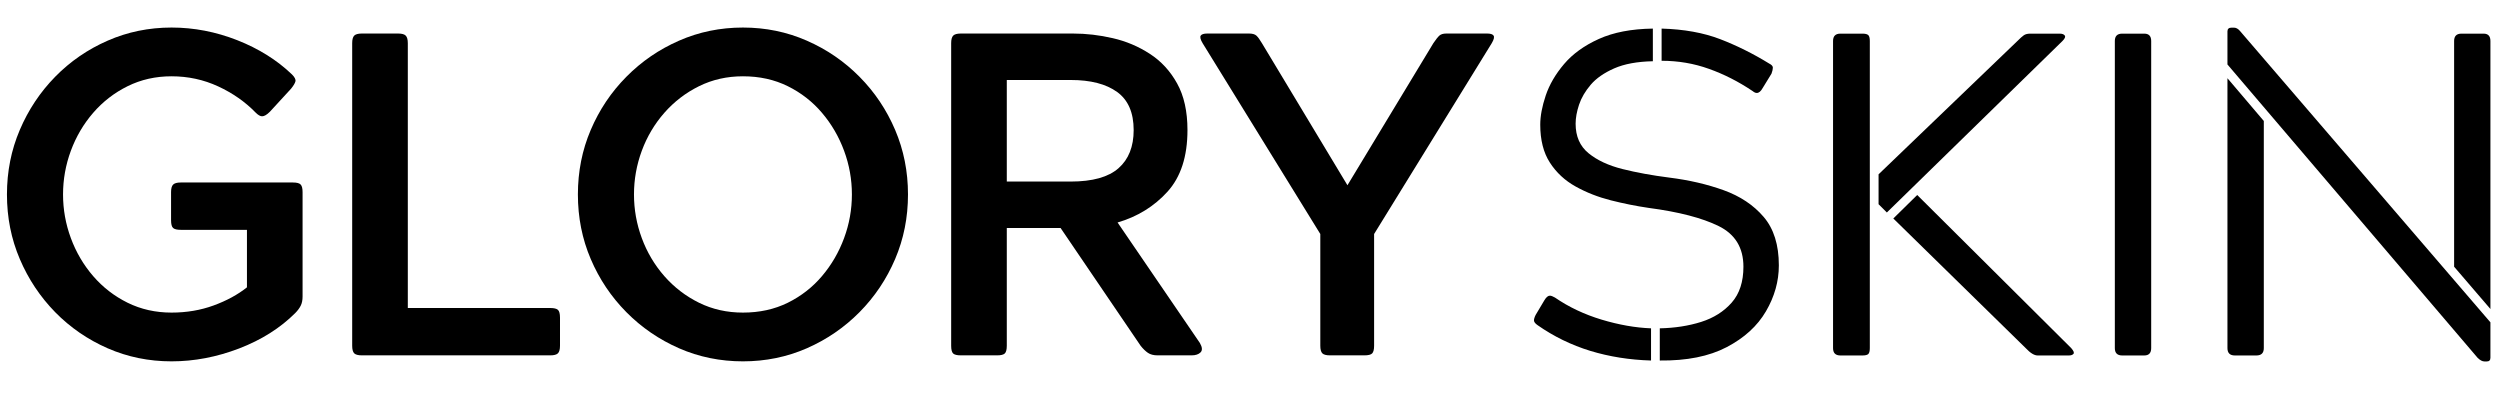
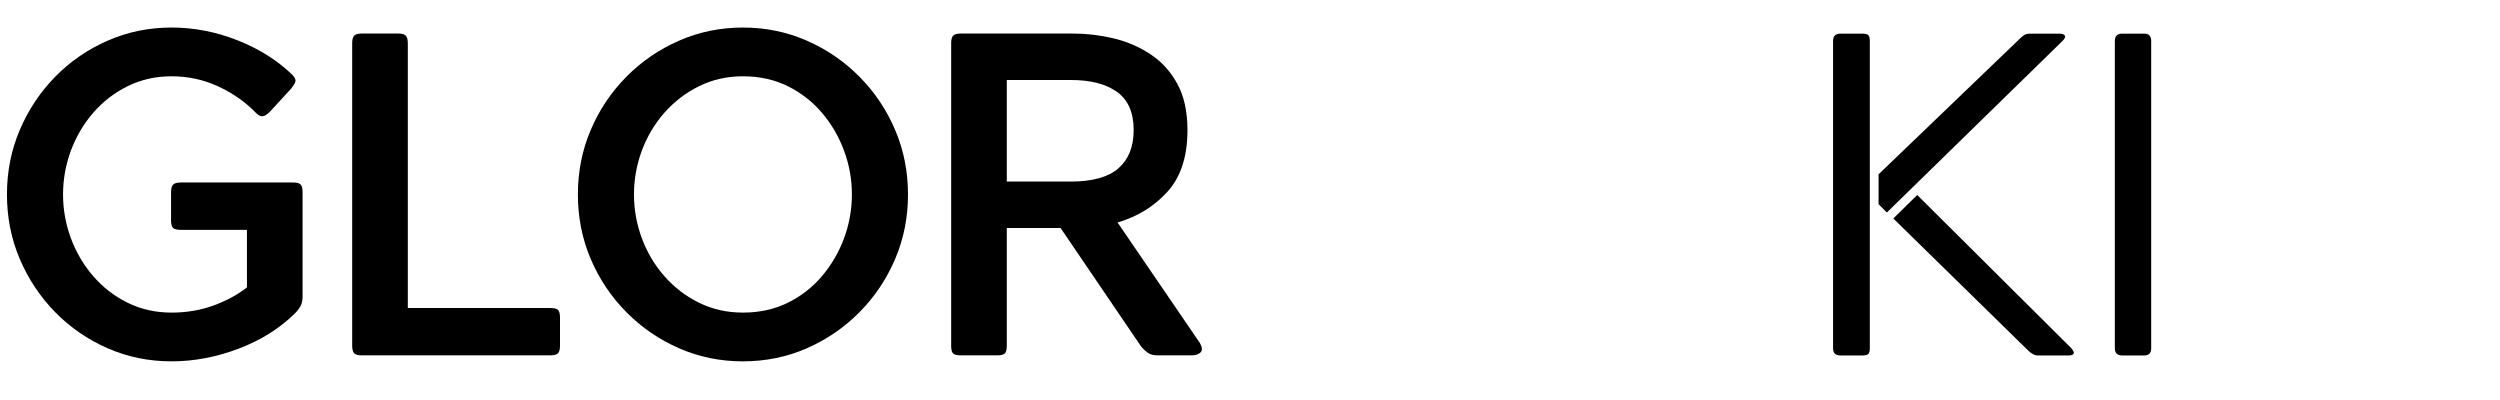
<svg xmlns="http://www.w3.org/2000/svg" version="1.0" preserveAspectRatio="xMidYMid meet" height="160" viewBox="0 0 750 120" zoomAndPan="magnify" width="1000">
  <defs>
    <g />
  </defs>
  <g fill-opacity="1" fill="#000000">
    <g transform="translate(-4.259, 106.607)">
      <g>
        <path d="M 58.484 -51.859 L 92.125 -51.859 C 93.32 -51.859 94.102 -51.648 94.469 -51.234 C 94.844 -50.828 95.031 -50.07 95.031 -48.969 L 95.031 -17.656 C 95.031 -16.551 94.844 -15.629 94.469 -14.891 C 94.102 -14.16 93.555 -13.426 92.828 -12.688 C 88.316 -8.188 82.703 -4.645 75.984 -2.062 C 69.273 0.508 62.52 1.797 55.719 1.797 C 48.914 1.797 42.523 0.488 36.547 -2.125 C 30.566 -4.75 25.32 -8.359 20.812 -12.953 C 16.312 -17.555 12.773 -22.867 10.203 -28.891 C 7.629 -34.91 6.344 -41.367 6.344 -48.266 C 6.344 -55.16 7.629 -61.617 10.203 -67.641 C 12.773 -73.672 16.312 -78.984 20.812 -83.578 C 25.32 -88.18 30.566 -91.789 36.547 -94.406 C 42.523 -97.031 48.914 -98.344 55.719 -98.344 C 62.426 -98.344 69 -97.078 75.438 -94.547 C 81.875 -92.016 87.348 -88.586 91.859 -84.266 C 92.68 -83.441 93.023 -82.754 92.891 -82.203 C 92.754 -81.648 92.316 -80.914 91.578 -80 L 85.234 -73.094 C 84.316 -72.176 83.535 -71.719 82.891 -71.719 C 82.336 -71.719 81.691 -72.086 80.953 -72.828 C 77.828 -76.047 74.082 -78.664 69.719 -80.688 C 65.352 -82.707 60.688 -83.719 55.719 -83.719 C 50.938 -83.719 46.547 -82.727 42.547 -80.75 C 38.547 -78.77 35.098 -76.102 32.203 -72.75 C 29.305 -69.395 27.078 -65.602 25.516 -61.375 C 23.953 -57.145 23.172 -52.773 23.172 -48.266 C 23.172 -43.766 23.953 -39.398 25.516 -35.172 C 27.078 -30.941 29.305 -27.145 32.203 -23.781 C 35.098 -20.426 38.547 -17.758 42.547 -15.781 C 46.547 -13.812 50.938 -12.828 55.719 -12.828 C 60.227 -12.828 64.438 -13.539 68.344 -14.969 C 72.25 -16.395 75.582 -18.207 78.344 -20.406 L 78.344 -37.656 L 58.484 -37.656 C 57.379 -37.656 56.617 -37.836 56.203 -38.203 C 55.785 -38.566 55.578 -39.348 55.578 -40.547 L 55.578 -48.969 C 55.578 -50.07 55.785 -50.828 56.203 -51.234 C 56.617 -51.648 57.379 -51.859 58.484 -51.859 Z M 58.484 -51.859" />
      </g>
    </g>
  </g>
  <g fill-opacity="1" fill="#000000">
    <g transform="translate(93.656, 106.607)">
      <g>
        <path d="M 71.438 0 L 14.891 0 C 13.785 0 13.023 -0.203 12.609 -0.609 C 12.203 -1.023 12 -1.785 12 -2.891 L 12 -93.656 C 12 -94.75 12.203 -95.504 12.609 -95.922 C 13.023 -96.336 13.785 -96.547 14.891 -96.547 L 25.797 -96.547 C 26.898 -96.547 27.656 -96.336 28.062 -95.922 C 28.477 -95.504 28.688 -94.75 28.688 -93.656 L 28.688 -14.203 L 71.438 -14.203 C 72.539 -14.203 73.301 -14.02 73.719 -13.656 C 74.133 -13.289 74.344 -12.508 74.344 -11.312 L 74.344 -2.891 C 74.344 -1.785 74.133 -1.023 73.719 -0.609 C 73.301 -0.203 72.539 0 71.438 0 Z M 71.438 0" />
      </g>
    </g>
  </g>
  <g fill-opacity="1" fill="#000000">
    <g transform="translate(167.023, 106.607)">
      <g>
        <path d="M 55.859 -98.344 C 62.66 -98.344 69.051 -97.031 75.031 -94.406 C 81.008 -91.789 86.273 -88.18 90.828 -83.578 C 95.379 -78.984 98.941 -73.672 101.516 -67.641 C 104.086 -61.617 105.375 -55.16 105.375 -48.266 C 105.375 -41.367 104.086 -34.91 101.516 -28.891 C 98.941 -22.867 95.379 -17.555 90.828 -12.953 C 86.273 -8.359 81.008 -4.75 75.031 -2.125 C 69.051 0.488 62.66 1.797 55.859 1.797 C 49.055 1.797 42.664 0.488 36.688 -2.125 C 30.707 -4.75 25.441 -8.359 20.891 -12.953 C 16.336 -17.555 12.773 -22.867 10.203 -28.891 C 7.629 -34.91 6.344 -41.367 6.344 -48.266 C 6.344 -55.16 7.629 -61.617 10.203 -67.641 C 12.773 -73.672 16.336 -78.984 20.891 -83.578 C 25.441 -88.18 30.707 -91.789 36.688 -94.406 C 42.664 -97.031 49.055 -98.344 55.859 -98.344 Z M 23.172 -48.266 C 23.172 -43.766 23.953 -39.398 25.516 -35.172 C 27.078 -30.941 29.328 -27.145 32.266 -23.781 C 35.211 -20.426 38.688 -17.758 42.688 -15.781 C 46.688 -13.812 51.078 -12.828 55.859 -12.828 C 60.828 -12.828 65.312 -13.812 69.312 -15.781 C 73.312 -17.758 76.734 -20.426 79.578 -23.781 C 82.43 -27.145 84.641 -30.941 86.203 -35.172 C 87.766 -39.398 88.547 -43.766 88.547 -48.266 C 88.547 -52.773 87.766 -57.145 86.203 -61.375 C 84.641 -65.602 82.43 -69.395 79.578 -72.75 C 76.734 -76.102 73.312 -78.77 69.312 -80.75 C 65.312 -82.727 60.828 -83.719 55.859 -83.719 C 51.078 -83.719 46.688 -82.727 42.688 -80.75 C 38.688 -78.77 35.211 -76.102 32.266 -72.75 C 29.328 -69.395 27.078 -65.602 25.516 -61.375 C 23.953 -57.145 23.172 -52.773 23.172 -48.266 Z M 23.172 -48.266" />
      </g>
    </g>
  </g>
  <g fill-opacity="1" fill="#000000">
    <g transform="translate(273.35, 106.607)">
      <g>
        <path d="M 84.125 0 L 73.922 0 C 72.734 0 71.77 -0.25 71.031 -0.75 C 70.289 -1.258 69.555 -1.973 68.828 -2.891 L 44.828 -38.203 L 28.688 -38.203 L 28.688 -2.891 C 28.688 -1.703 28.477 -0.922 28.062 -0.547 C 27.656 -0.18 26.898 0 25.797 0 L 14.891 0 C 13.785 0 13.023 -0.18 12.609 -0.547 C 12.203 -0.922 12 -1.703 12 -2.891 L 12 -93.656 C 12 -94.75 12.203 -95.504 12.609 -95.922 C 13.023 -96.336 13.785 -96.547 14.891 -96.547 L 48.547 -96.547 C 52.504 -96.547 56.484 -96.082 60.484 -95.156 C 64.484 -94.238 68.18 -92.676 71.578 -90.469 C 74.984 -88.27 77.719 -85.305 79.781 -81.578 C 81.852 -77.859 82.891 -73.191 82.891 -67.578 C 82.891 -59.672 80.891 -53.508 76.891 -49.094 C 72.891 -44.688 67.898 -41.609 61.922 -39.859 L 86.609 -3.719 C 87.348 -2.438 87.414 -1.492 86.812 -0.891 C 86.219 -0.297 85.32 0 84.125 0 Z M 47.859 -82.609 L 28.688 -82.609 L 28.688 -52.141 L 47.859 -52.141 C 54.391 -52.141 59.172 -53.473 62.203 -56.141 C 65.234 -58.805 66.75 -62.617 66.75 -67.578 C 66.75 -72.816 65.094 -76.629 61.781 -79.016 C 58.477 -81.41 53.836 -82.609 47.859 -82.609 Z M 47.859 -82.609" />
      </g>
    </g>
  </g>
  <g fill-opacity="1" fill="#000000">
    <g transform="translate(359.404, 106.607)">
      <g>
-         <path d="M 74.484 -96.547 L 86.75 -96.547 C 87.758 -96.547 88.398 -96.336 88.672 -95.922 C 88.953 -95.504 88.77 -94.75 88.125 -93.656 L 52.828 -36.406 L 52.828 -2.891 C 52.828 -1.785 52.641 -1.023 52.266 -0.609 C 51.898 -0.203 51.117 0 49.922 0 L 39.578 0 C 38.473 0 37.711 -0.203 37.297 -0.609 C 36.891 -1.023 36.688 -1.785 36.688 -2.891 L 36.688 -36.406 L 1.375 -93.656 C 0.727 -94.75 0.539 -95.504 0.812 -95.922 C 1.094 -96.336 1.742 -96.547 2.766 -96.547 L 15.312 -96.547 C 16.32 -96.547 17.055 -96.336 17.516 -95.922 C 17.973 -95.504 18.523 -94.75 19.172 -93.656 L 44.828 -51.031 L 70.609 -93.656 C 71.348 -94.75 71.945 -95.504 72.406 -95.922 C 72.863 -96.336 73.555 -96.547 74.484 -96.547 Z M 74.484 -96.547" />
-       </g>
+         </g>
    </g>
  </g>
  <g fill-opacity="1" fill="#000000">
    <g transform="translate(452.966, 106.639)">
      <g>
-         <path d="M 47.719 -53.375 C 53.695 -52.633 59.164 -51.367 64.125 -49.578 C 69.094 -47.785 73.094 -45.117 76.125 -41.578 C 79.164 -38.035 80.688 -33.188 80.688 -27.031 C 80.688 -22.25 79.395 -17.648 76.812 -13.234 C 74.238 -8.828 70.305 -5.242 65.016 -2.484 C 59.734 0.273 53.051 1.609 44.969 1.516 L 44.969 -8.141 C 49.469 -8.234 53.602 -8.875 57.375 -10.062 C 61.145 -11.258 64.203 -13.191 66.547 -15.859 C 68.891 -18.523 70.062 -22.113 70.062 -26.625 C 70.062 -32.32 67.578 -36.391 62.609 -38.828 C 57.648 -41.266 50.664 -43.078 41.656 -44.266 C 37.883 -44.816 34.086 -45.578 30.266 -46.547 C 26.453 -47.516 22.938 -48.895 19.719 -50.688 C 16.5 -52.477 13.926 -54.867 12 -57.859 C 10.07 -60.848 9.109 -64.641 9.109 -69.234 C 9.109 -71.805 9.656 -74.723 10.75 -77.984 C 11.852 -81.254 13.691 -84.406 16.266 -87.438 C 18.848 -90.477 22.32 -92.984 26.688 -94.953 C 31.051 -96.93 36.453 -97.969 42.891 -98.062 L 42.891 -88.266 C 38.203 -88.172 34.336 -87.457 31.297 -86.125 C 28.266 -84.789 25.922 -83.16 24.266 -81.234 C 22.617 -79.305 21.445 -77.305 20.75 -75.234 C 20.062 -73.172 19.719 -71.266 19.719 -69.516 C 19.719 -65.742 21.004 -62.801 23.578 -60.688 C 26.16 -58.57 29.566 -56.984 33.797 -55.922 C 38.023 -54.867 42.664 -54.02 47.719 -53.375 Z M 8.281 -9.109 C 7.633 -9.566 7.285 -10 7.234 -10.406 C 7.191 -10.82 7.352 -11.398 7.719 -12.141 L 10.344 -16.547 C 10.895 -17.473 11.445 -17.938 12 -17.938 C 12.363 -17.938 12.867 -17.75 13.516 -17.375 C 17.648 -14.531 22.316 -12.32 27.516 -10.75 C 32.711 -9.188 37.656 -8.316 42.344 -8.141 L 42.344 1.516 C 35.906 1.328 29.832 0.363 24.125 -1.375 C 18.426 -3.125 13.145 -5.703 8.281 -9.109 Z M 45.516 -88.406 L 45.516 -98.062 C 52.223 -97.875 58.082 -96.816 63.094 -94.891 C 68.102 -92.961 73 -90.523 77.781 -87.578 C 78.52 -87.211 78.891 -86.801 78.891 -86.344 C 78.891 -85.883 78.754 -85.285 78.484 -84.547 L 75.859 -80.266 C 75.305 -79.254 74.707 -78.75 74.062 -78.75 C 73.695 -78.75 73.285 -78.938 72.828 -79.312 C 68.598 -82.156 64.227 -84.379 59.719 -85.984 C 55.219 -87.598 50.484 -88.406 45.516 -88.406 Z M 45.516 -88.406" />
-       </g>
+         </g>
    </g>
  </g>
  <g fill-opacity="1" fill="#000000">
    <g transform="translate(535.711, 106.639)">
      <g>
        <path d="M 14.203 -2.203 L 14.203 -94.344 C 14.203 -95.812 14.938 -96.547 16.406 -96.547 L 23.031 -96.547 C 23.863 -96.547 24.438 -96.406 24.75 -96.125 C 25.07 -95.852 25.234 -95.258 25.234 -94.344 L 25.234 -2.203 C 25.234 -1.285 25.07 -0.688 24.75 -0.406 C 24.438 -0.133 23.863 0 23.031 0 L 16.406 0 C 14.938 0 14.203 -0.734 14.203 -2.203 Z M 73.375 -96.547 L 82.203 -96.547 C 82.941 -96.547 83.445 -96.359 83.719 -95.984 C 83.988 -95.617 83.758 -95.07 83.031 -94.344 L 30.344 -42.891 L 27.859 -45.375 L 27.859 -54.344 L 69.516 -94.344 C 70.336 -95.164 70.977 -95.738 71.438 -96.062 C 71.906 -96.383 72.551 -96.547 73.375 -96.547 Z M 84.953 0 L 75.578 0 C 74.566 0 73.375 -0.734 72 -2.203 L 32.281 -41.094 L 39.453 -48.141 L 85.656 -2.203 C 86.383 -1.379 86.609 -0.805 86.328 -0.484 C 86.055 -0.16 85.598 0 84.953 0 Z M 84.953 0" />
      </g>
    </g>
  </g>
  <g fill-opacity="1" fill="#000000">
    <g transform="translate(620.248, 106.639)">
      <g>
        <path d="M 14.203 -2.203 L 14.203 -94.344 C 14.203 -95.812 14.938 -96.547 16.406 -96.547 L 23.031 -96.547 C 24.414 -96.547 25.109 -95.812 25.109 -94.344 L 25.109 -2.203 C 25.109 -0.734 24.414 0 23.031 0 L 16.406 0 C 14.938 0 14.203 -0.734 14.203 -2.203 Z M 14.203 -2.203" />
      </g>
    </g>
  </g>
  <g fill-opacity="1" fill="#000000">
    <g transform="translate(654.173, 106.639)">
      <g>
-         <path d="M 91.859 1.797 L 91.172 1.797 C 90.523 1.797 89.832 1.426 89.094 0.688 L 14.062 -87.297 L 14.062 -97.234 C 14.062 -97.973 14.477 -98.344 15.312 -98.344 L 16 -98.344 C 16.645 -98.344 17.242 -98.02 17.797 -97.375 L 92.953 -9.938 L 92.953 0.688 C 92.953 1.426 92.586 1.797 91.859 1.797 Z M 22.75 0 L 16.281 0 C 14.801 0 14.062 -0.734 14.062 -2.203 L 14.062 -83.172 L 24.969 -70.344 L 24.969 -2.203 C 24.969 -0.734 24.227 0 22.75 0 Z M 84.266 -96.547 L 90.891 -96.547 C 92.266 -96.547 92.953 -95.812 92.953 -94.344 L 92.953 -13.938 L 82.062 -26.625 L 82.062 -94.344 C 82.062 -95.812 82.797 -96.547 84.266 -96.547 Z M 84.266 -96.547" />
-       </g>
+         </g>
    </g>
  </g>
</svg>